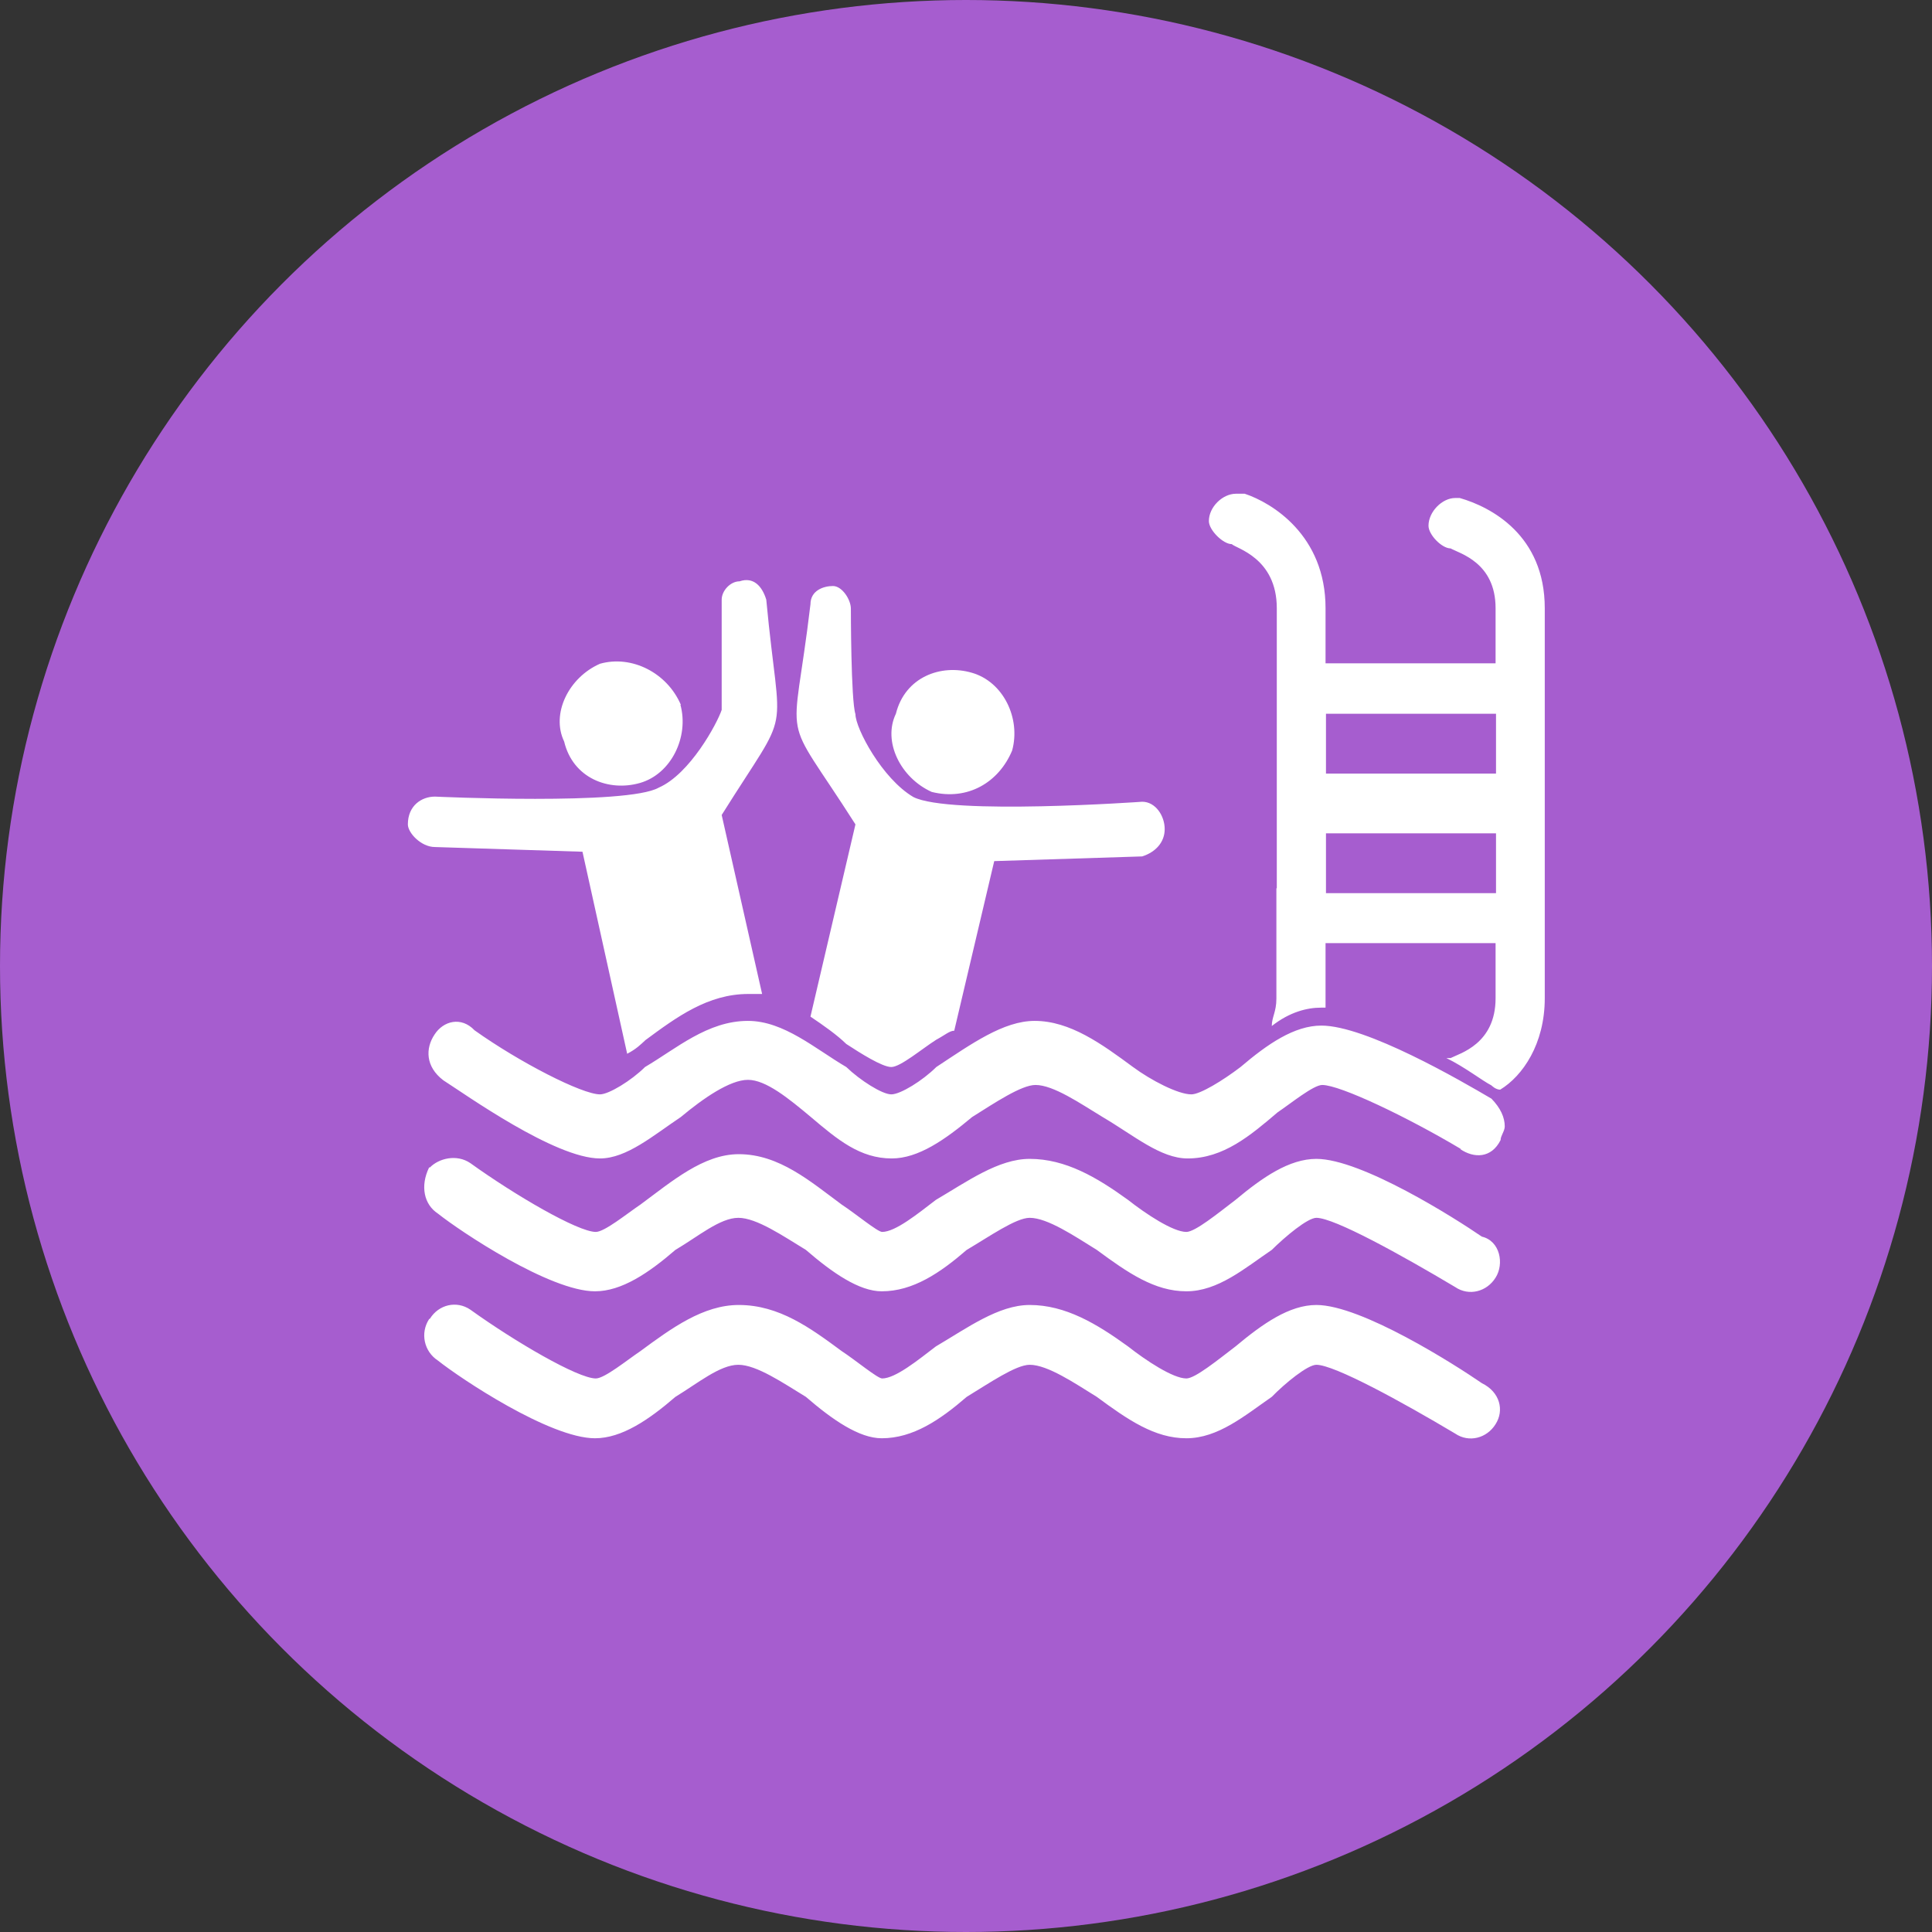
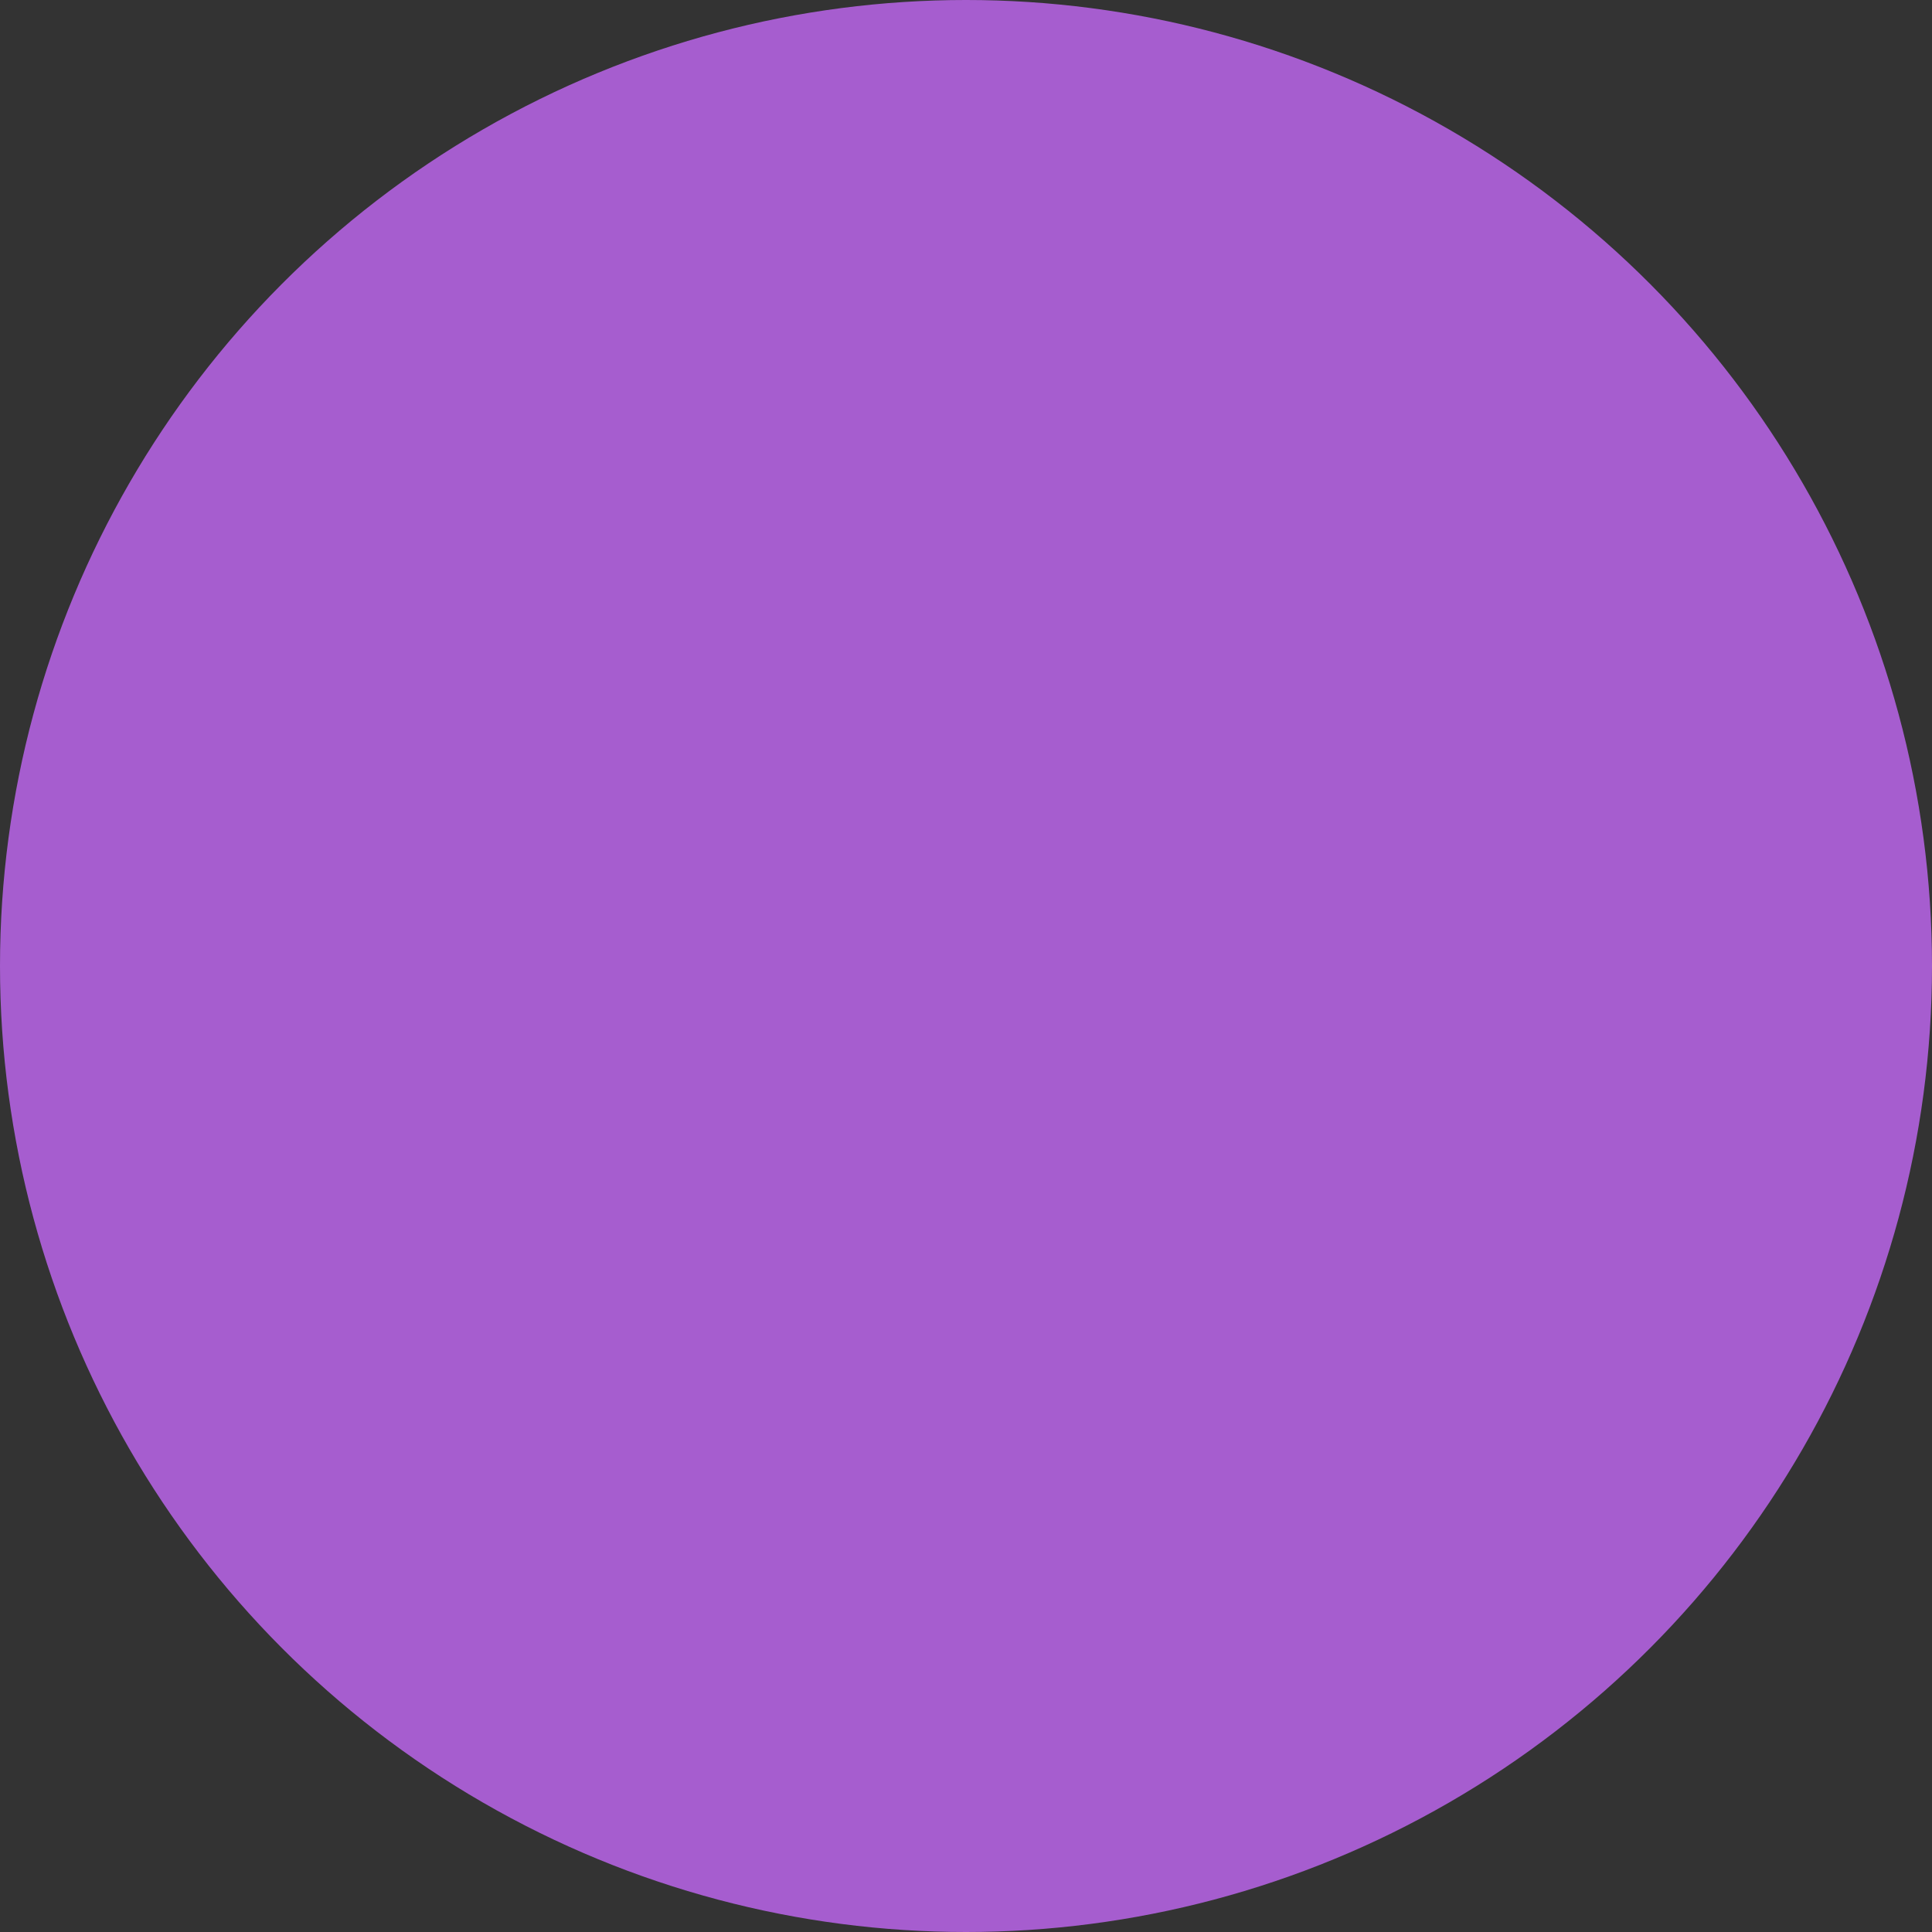
<svg xmlns="http://www.w3.org/2000/svg" width="90" height="90" viewBox="0 0 90 90" fill="none">
  <rect x="0" y="0" width="90" height="90" fill="#333333" stroke="none" />
  <circle cx="45" cy="45" r="45" fill="#A65DCF" />
  <g clip-path="url(#clip0_1_124)">
-     <path fill-rule="evenodd" clip-rule="evenodd" d="M69.69 36.035V33.249H61.769V36.035H69.69ZM59.478 41.368V28.333C59.478 25.985 57.575 25.547 57.381 25.348C56.974 25.348 56.314 24.692 56.314 24.274C56.314 23.617 56.954 23 57.575 23H57.983C59.245 23.418 61.749 24.93 61.749 28.333V30.901H69.67V28.333C69.67 26.204 68.001 25.786 67.574 25.547C67.166 25.547 66.545 24.91 66.545 24.492C66.545 23.836 67.185 23.199 67.787 23.199H68.001C69.457 23.617 71.961 24.93 71.961 28.333V46.502C71.961 48.632 70.932 50.124 69.884 50.761C69.67 50.761 69.476 50.562 69.476 50.562C69.049 50.343 68.234 49.706 67.379 49.289H67.574C68.001 49.07 69.67 48.632 69.67 46.502V43.935H61.749V46.94H61.536C60.895 46.94 60.08 47.139 59.245 47.796C59.245 47.378 59.459 47.139 59.459 46.522V41.388L59.478 41.368ZM68.02 53.527C68.661 53.965 69.476 53.965 69.903 53.109C69.903 52.91 70.097 52.691 70.097 52.473C70.097 52.055 69.903 51.617 69.476 51.179C68.02 50.323 63.633 47.776 61.555 47.776C60.293 47.776 59.051 48.632 57.789 49.706C56.954 50.343 55.906 50.98 55.498 50.98C54.877 50.98 53.615 50.323 52.78 49.706C51.324 48.632 49.849 47.557 48.199 47.557C46.742 47.557 45.248 48.632 43.617 49.706C42.976 50.343 41.947 50.98 41.52 50.98C41.093 50.98 40.064 50.323 39.423 49.706C37.967 48.851 36.511 47.557 34.842 47.557C32.959 47.557 31.503 48.851 30.047 49.706C29.406 50.343 28.358 50.98 27.95 50.98C27.115 50.98 24.203 49.488 22.106 47.995C21.485 47.338 20.65 47.557 20.242 48.194C19.815 48.831 19.815 49.687 20.65 50.323C21.679 50.98 25.853 53.965 27.95 53.965C29.192 53.965 30.435 52.891 31.716 52.035C32.764 51.159 34.007 50.303 34.842 50.303C35.677 50.303 36.725 51.159 37.773 52.035C39.016 53.09 40.064 53.965 41.54 53.965C42.782 53.965 44.025 53.09 45.286 52.035C46.335 51.378 47.577 50.542 48.237 50.542C49.072 50.542 50.315 51.398 51.363 52.035C52.819 52.891 54.062 53.965 55.323 53.965C56.993 53.965 58.255 52.891 59.517 51.816C60.138 51.398 61.186 50.542 61.594 50.542C62.429 50.542 65.555 52.035 68.059 53.527H68.02ZM20.029 54.383C20.437 53.965 21.271 53.746 21.912 54.184C23.989 55.677 26.921 57.388 27.756 57.388C28.163 57.388 29.212 56.532 29.833 56.114C31.289 55.04 32.764 53.766 34.415 53.766C36.298 53.766 37.754 55.04 39.21 56.114C39.85 56.532 40.88 57.388 41.093 57.388C41.714 57.388 42.763 56.532 43.597 55.895C45.053 55.04 46.51 53.985 47.966 53.985C49.635 53.985 51.091 54.841 52.547 55.895C53.382 56.552 54.644 57.388 55.265 57.388C55.673 57.388 56.721 56.532 57.556 55.895C58.818 54.841 60.06 53.985 61.322 53.985C63.419 53.985 67.787 56.751 69.03 57.607C69.884 57.806 70.078 58.881 69.67 59.517C69.263 60.174 68.428 60.393 67.787 59.955C65.283 58.463 62.157 56.731 61.322 56.731C60.915 56.731 59.866 57.607 59.245 58.224C57.983 59.08 56.741 60.154 55.265 60.154C53.79 60.154 52.547 59.298 51.091 58.224C50.062 57.587 48.8 56.731 47.966 56.731C47.325 56.731 46.082 57.607 45.034 58.224C43.792 59.298 42.53 60.154 41.074 60.154C40.025 60.154 38.783 59.298 37.54 58.224C36.492 57.587 35.249 56.731 34.395 56.731C33.541 56.731 32.512 57.607 31.464 58.224C30.221 59.298 28.959 60.154 27.717 60.154C25.62 60.154 21.446 57.368 20.398 56.532C19.757 56.114 19.563 55.259 19.99 54.383H20.029ZM20.029 61.428C20.437 60.771 21.271 60.572 21.912 61.01C23.989 62.502 26.921 64.214 27.756 64.214C28.163 64.214 29.212 63.358 29.833 62.94C31.289 61.866 32.764 60.791 34.415 60.791C36.298 60.791 37.754 61.866 39.21 62.94C39.85 63.358 40.88 64.214 41.093 64.214C41.714 64.214 42.763 63.358 43.597 62.721C45.053 61.866 46.51 60.791 47.966 60.791C49.635 60.791 51.091 61.667 52.547 62.721C53.382 63.378 54.644 64.214 55.265 64.214C55.673 64.214 56.721 63.358 57.556 62.721C58.818 61.667 60.06 60.791 61.322 60.791C63.419 60.791 67.787 63.577 69.03 64.433C69.884 64.851 70.078 65.707 69.67 66.343C69.263 67 68.428 67.219 67.787 66.781C65.283 65.289 62.157 63.577 61.322 63.577C60.915 63.577 59.866 64.433 59.245 65.07C57.983 65.945 56.741 67 55.265 67C53.79 67 52.547 66.144 51.091 65.07C50.062 64.433 48.8 63.577 47.966 63.577C47.325 63.577 46.082 64.433 45.034 65.07C43.792 66.144 42.53 67 41.074 67C40.025 67 38.783 66.144 37.54 65.07C36.492 64.433 35.249 63.577 34.395 63.577C33.541 63.577 32.512 64.433 31.464 65.07C30.221 66.144 28.959 67 27.717 67C25.62 67 21.446 64.214 20.398 63.378C19.757 62.96 19.563 62.105 19.99 61.448L20.029 61.428ZM41.734 33.249C42.161 31.537 43.83 30.92 45.267 31.338C46.742 31.756 47.558 33.468 47.15 34.96C46.529 36.453 45.073 37.309 43.403 36.891C41.947 36.234 41.112 34.542 41.734 33.249ZM44.452 48.015L46.315 40.114L53.207 39.895C53.829 39.697 54.256 39.239 54.256 38.622C54.256 38.005 53.829 37.348 53.207 37.348C53.207 37.348 44.238 37.985 42.549 37.129C41.093 36.274 39.85 33.925 39.85 33.269C39.637 32.632 39.637 28.353 39.637 28.353C39.637 27.935 39.229 27.299 38.802 27.299C38.375 27.299 37.754 27.497 37.754 28.154C36.919 35.199 36.298 32.831 39.85 38.403L37.754 47.358C38.375 47.776 38.996 48.214 39.423 48.632C40.064 49.05 41.093 49.706 41.52 49.706C41.947 49.706 42.957 48.851 43.617 48.433C44.025 48.214 44.238 48.015 44.452 48.015ZM31.716 32.831C31.076 31.338 29.425 30.503 27.95 30.92C26.494 31.557 25.659 33.249 26.28 34.542C26.688 36.254 28.358 36.891 29.814 36.473C31.27 36.055 32.104 34.323 31.697 32.831H31.716ZM29.212 49.07L27.134 39.677L20.262 39.458C19.621 39.458 19 38.801 19 38.403C19 37.527 19.641 37.109 20.262 37.109C20.262 37.109 29.231 37.527 30.687 36.691C32.143 36.055 33.405 33.706 33.619 33.07V27.935C33.619 27.517 34.026 27.08 34.453 27.08C35.094 26.861 35.502 27.299 35.696 27.935C36.337 34.781 36.958 32.632 33.619 37.965L35.502 46.303H34.861C32.978 46.303 31.522 47.378 30.066 48.453C29.852 48.652 29.639 48.871 29.212 49.09V49.07ZM69.69 38.821H61.769V41.607H69.69V38.821Z" fill="white" />
-   </g>
+     </g>
  <defs>
    <clipPath id="clip0_1_124">
-       <rect width="53" height="44" fill="white" transform="translate(19 23)" />
-     </clipPath>
+       </clipPath>
  </defs>
</svg>